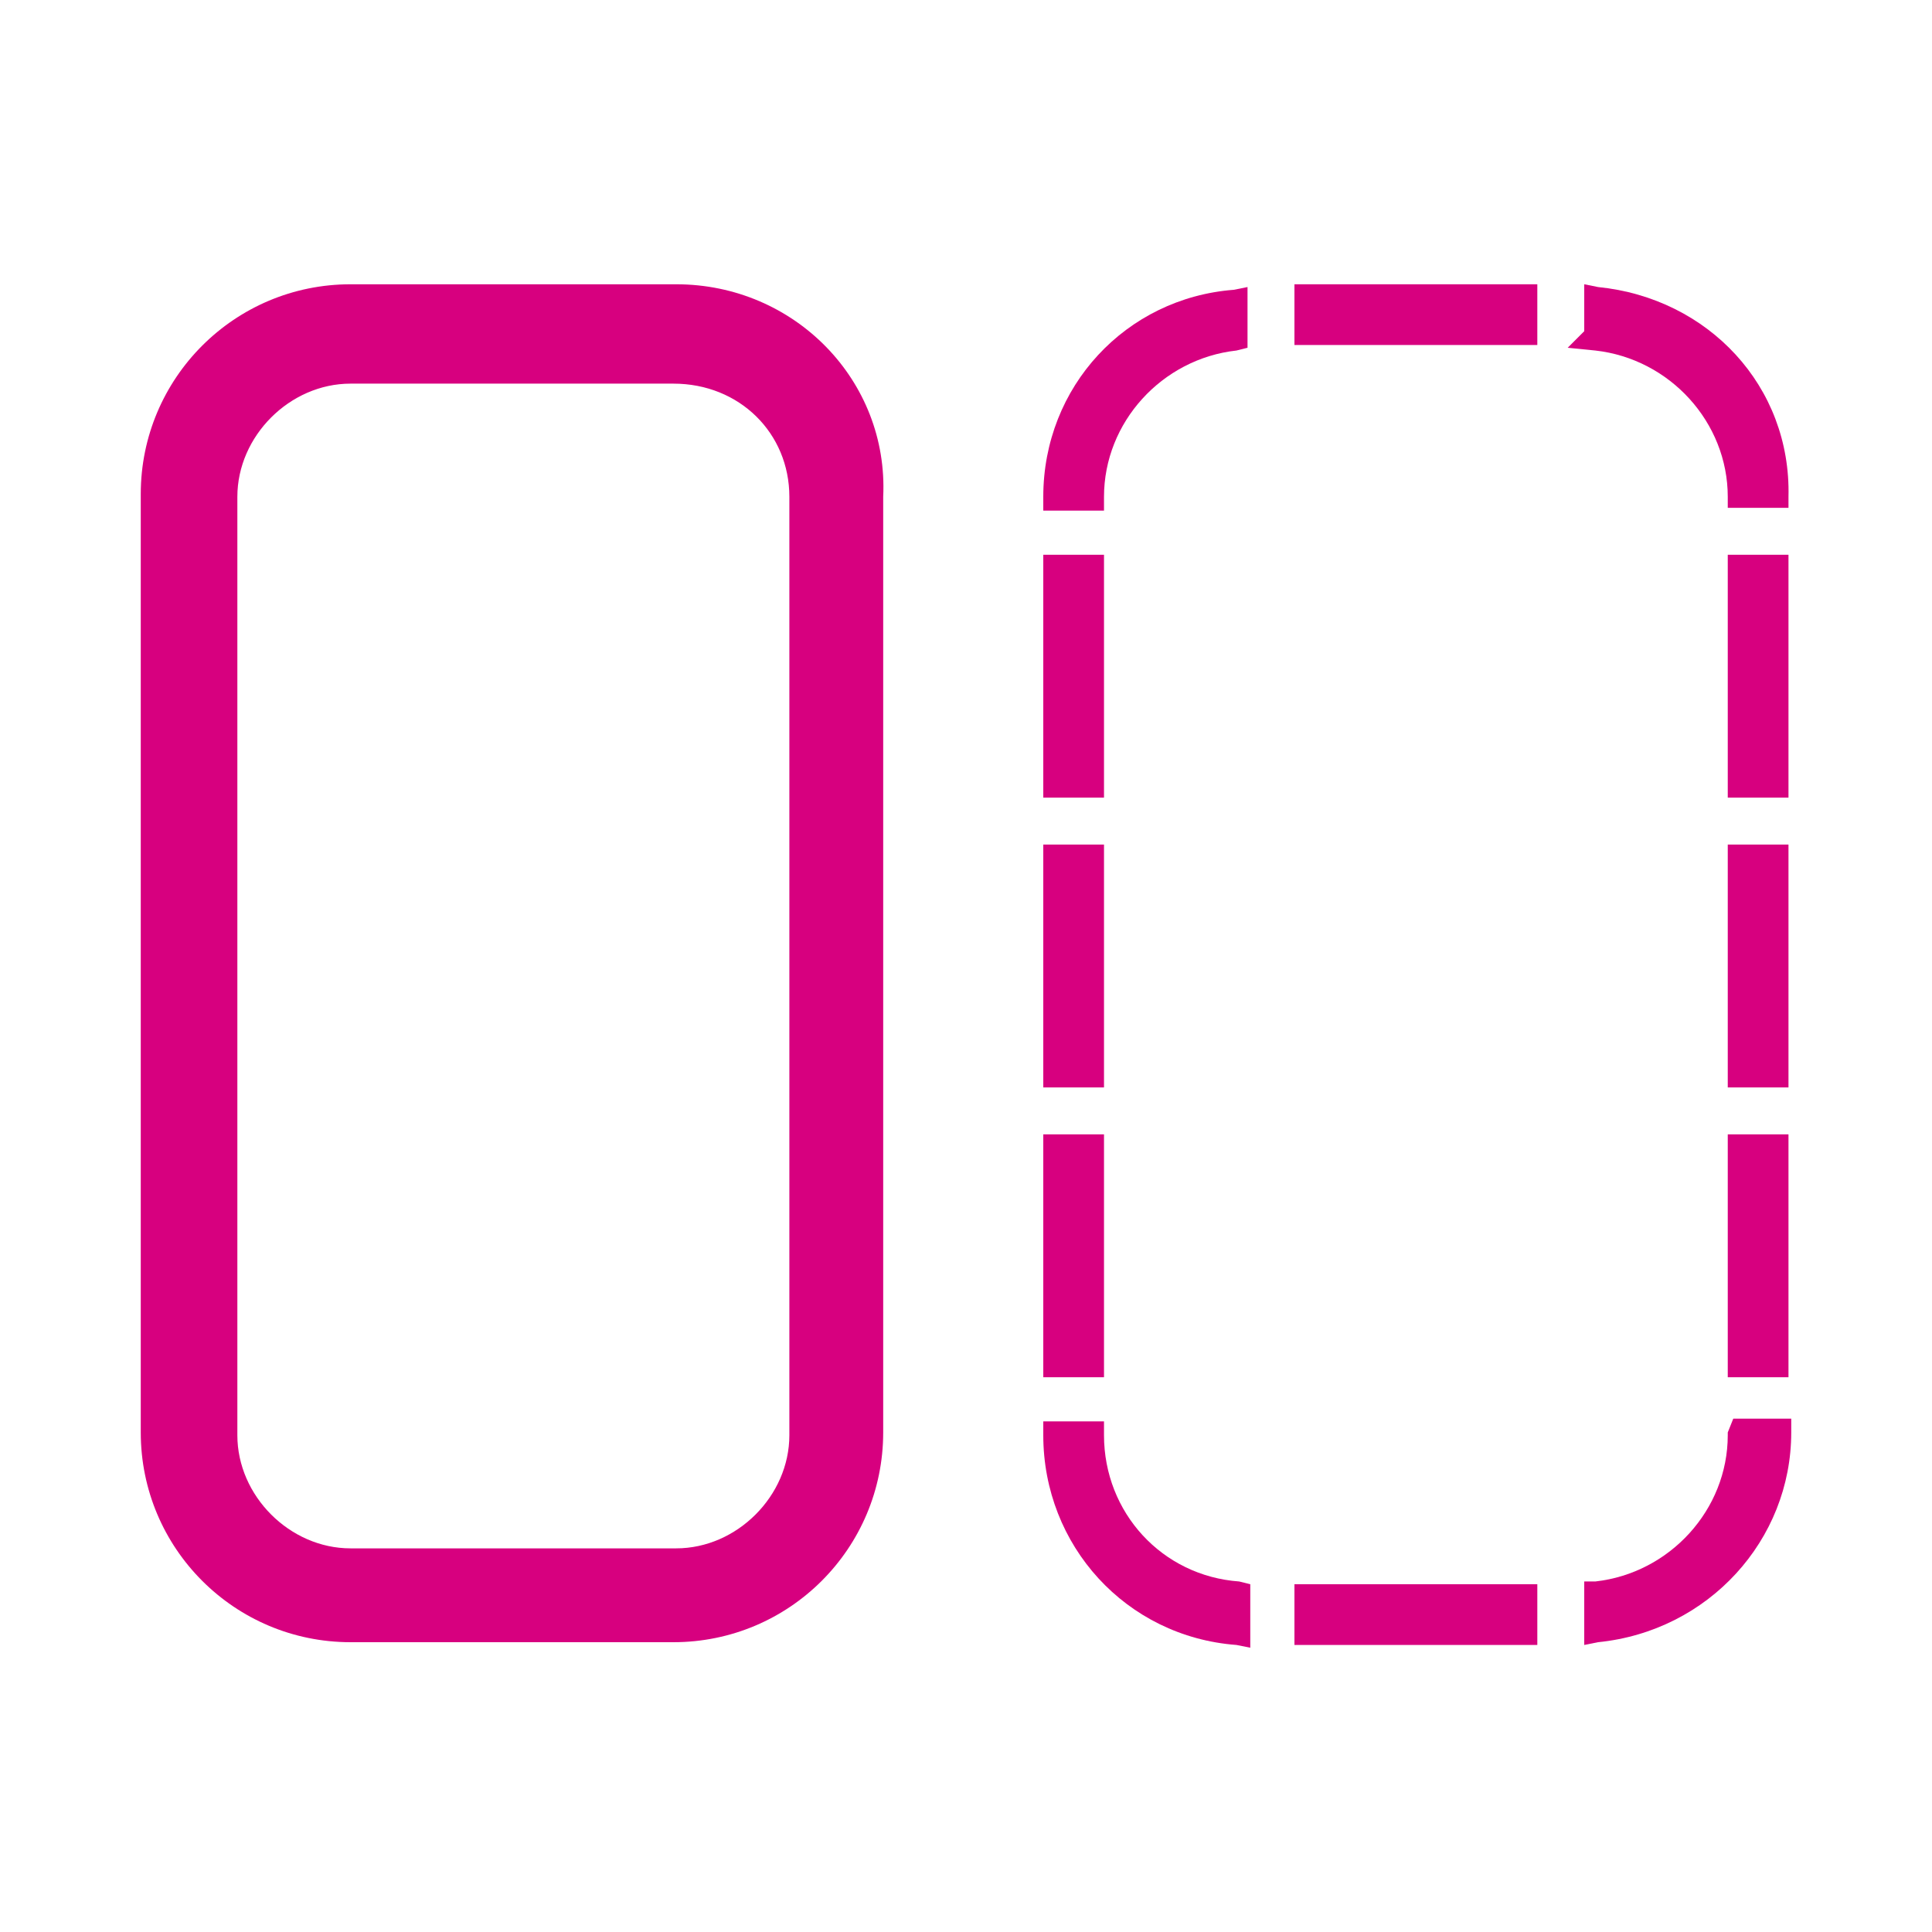
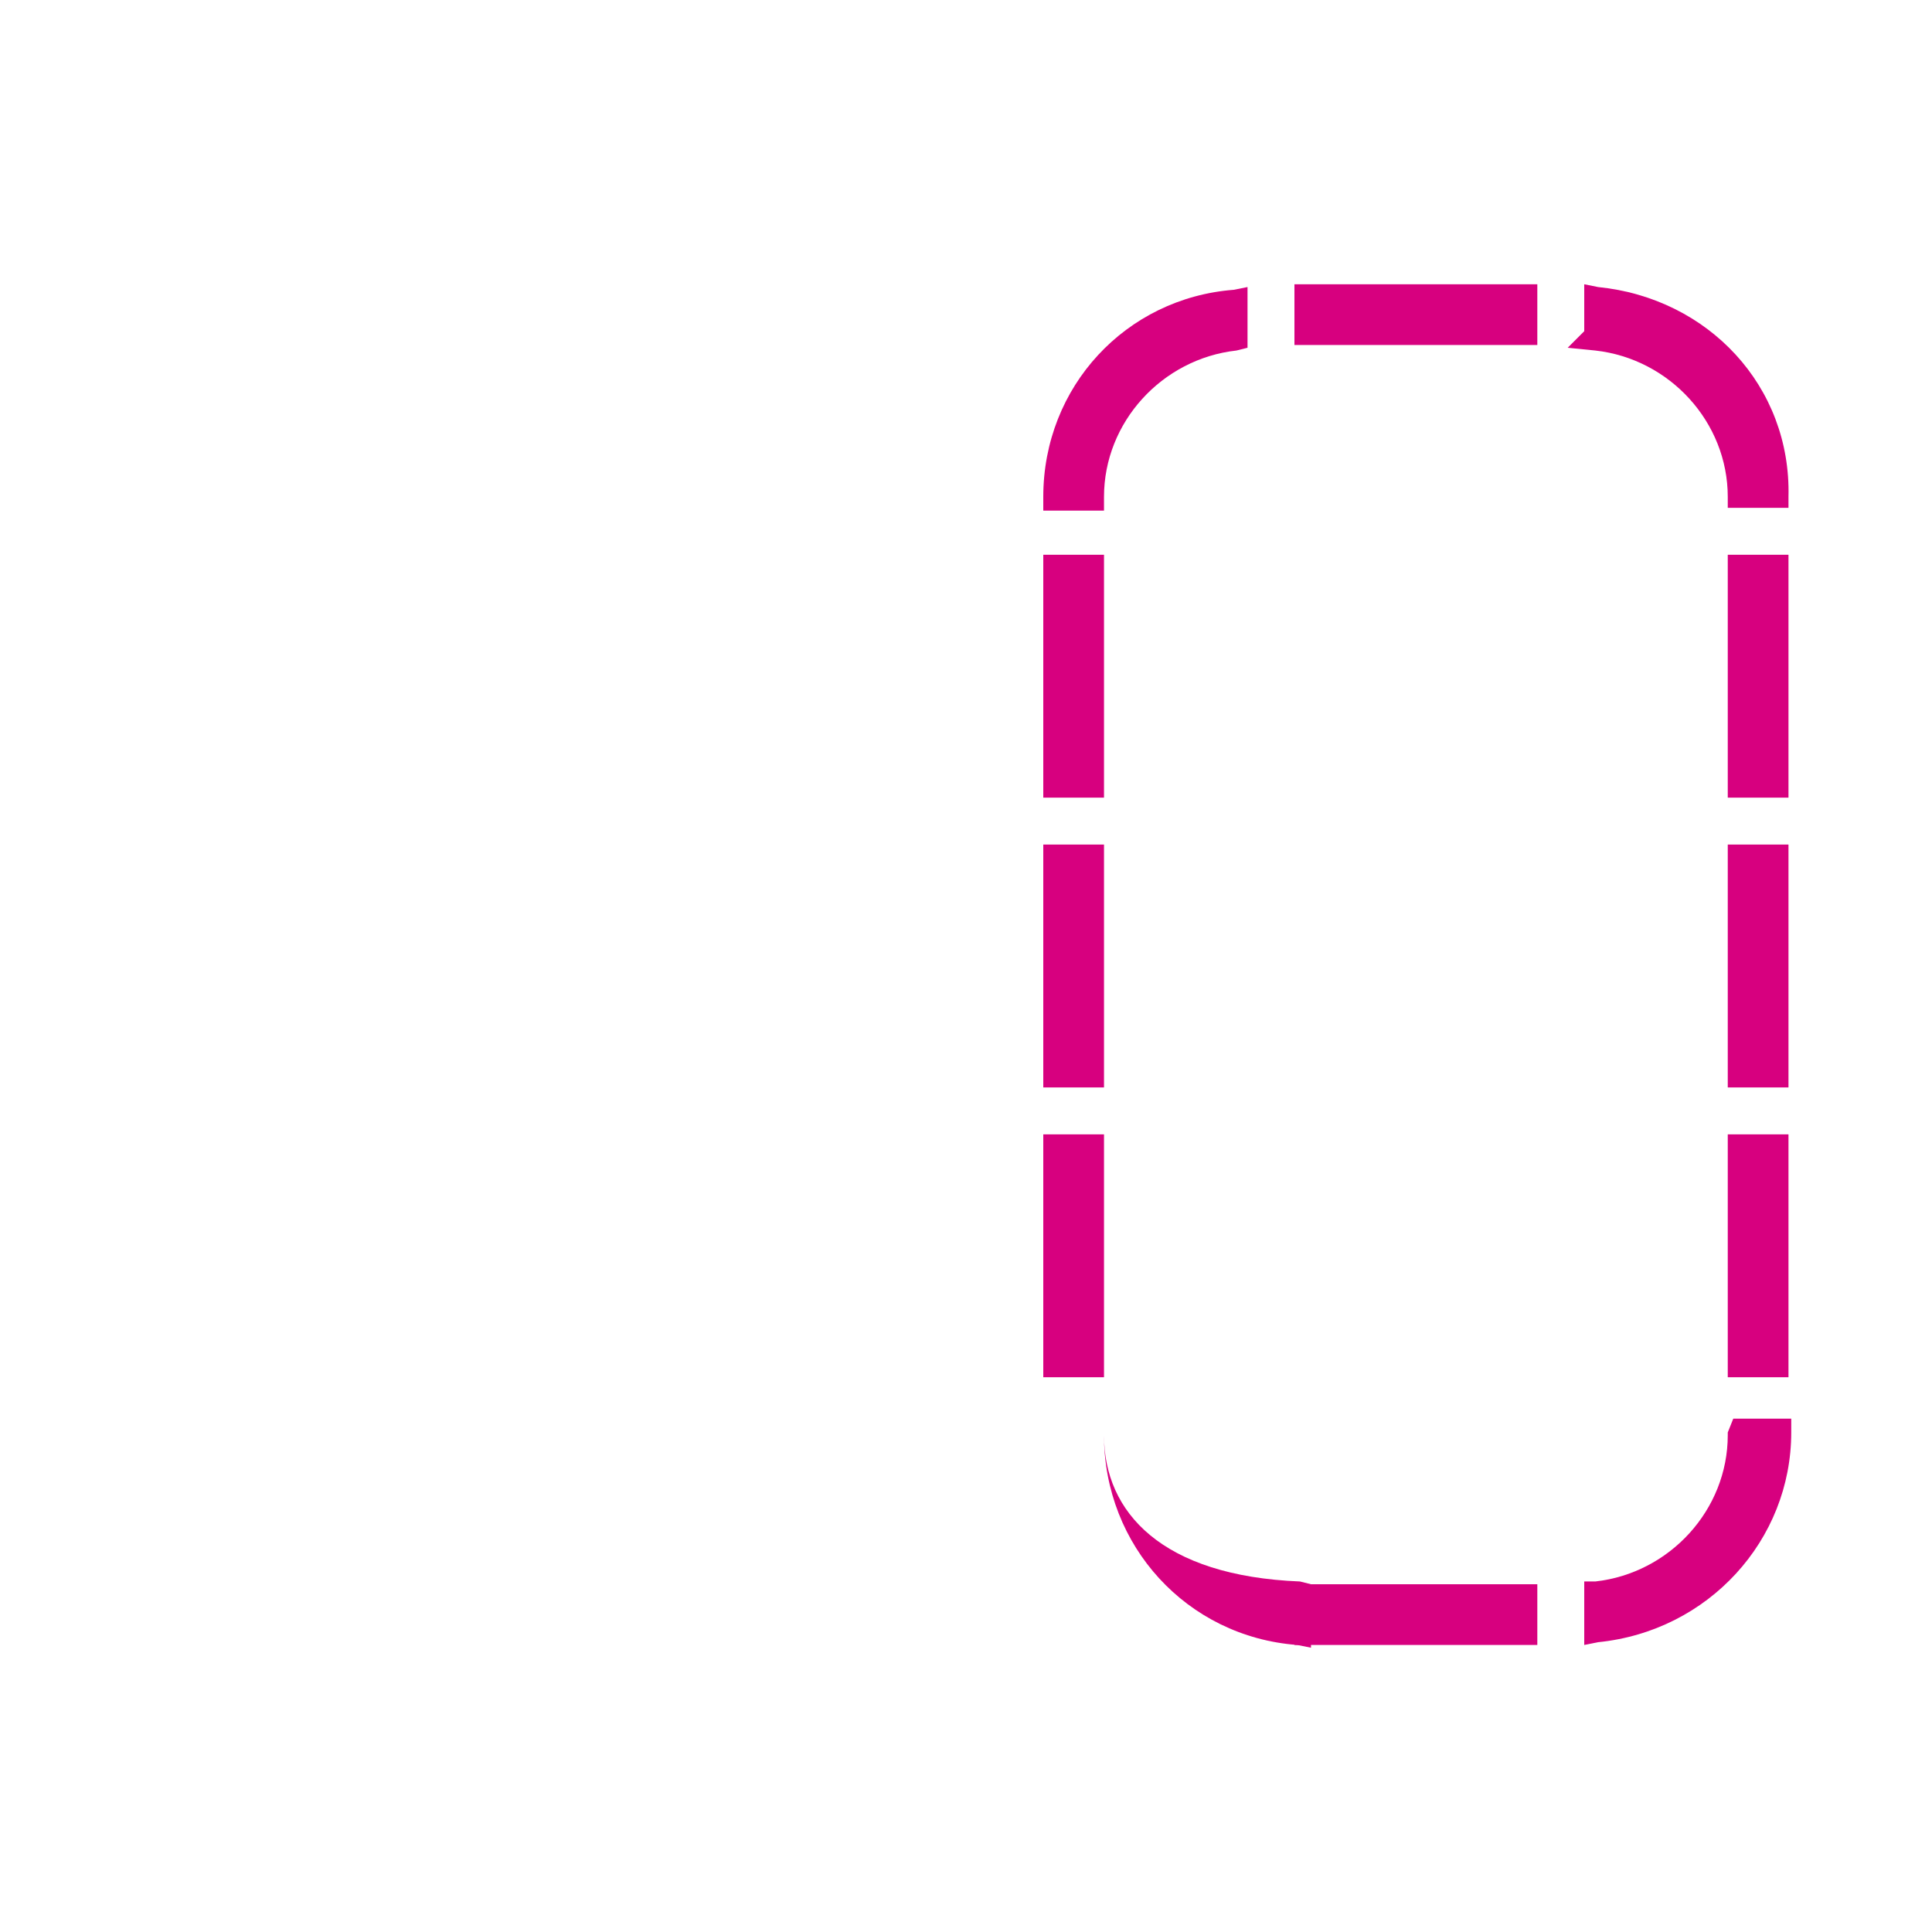
<svg xmlns="http://www.w3.org/2000/svg" version="1.1" id="Vrstva_1" x="0px" y="0px" width="70px" height="70px" viewBox="0 0 70 70" style="enable-background:new 0 0 70 70;" xml:space="preserve">
  <style type="text/css">
	.st0{fill:#D7007F;}
</style>
  <g>
-     <path class="st0" d="M24.5,10.3H12.7c-4.2,0-7.6,3.4-7.6,7.6v34c0,4.2,3.4,7.6,7.6,7.6h11.7c4.2,0,7.6-3.4,7.6-7.6V18   C32.2,13.8,28.8,10.3,24.5,10.3z M28.6,18v34c0,2.2-1.9,4.1-4.1,4.1H12.7c-2.2,0-4.1-1.9-4.1-4.1V18c0-2.2,1.9-4.1,4.1-4.1h11.7   C26.8,13.9,28.6,15.7,28.6,18z" />
-     <path class="st0" d="M40,52v-0.5h-2.2V52c0,4,3,7.3,7,7.6l0.5,0.1v-2.3l-0.4-0.1C42.1,57.1,40,54.8,40,52z" />
+     <path class="st0" d="M40,52v-0.5V52c0,4,3,7.3,7,7.6l0.5,0.1v-2.3l-0.4-0.1C42.1,57.1,40,54.8,40,52z" />
    <path class="st0" d="M37.8,18v0.5H40V18c0-2.7,2.1-5,4.8-5.3l0.4-0.1v-1.7l0,0v-0.5l-0.5,0.1C40.8,10.8,37.8,14,37.8,18z" />
    <rect x="37.8" y="41.1" class="st0" width="2.2" height="8.8" />
    <rect x="37.8" y="30.6" class="st0" width="2.2" height="8.8" />
    <rect x="37.8" y="20.1" class="st0" width="2.2" height="8.8" />
    <path class="st0" d="M62.6,51.9V52c0,2.7-2.1,5-4.8,5.3l-0.4,0v2.3l0.5-0.1c4-0.4,7-3.7,7-7.6v-0.5h-2.1L62.6,51.9z" />
    <rect x="62.6" y="30.6" class="st0" width="2.2" height="8.8" />
    <rect x="46.9" y="57.4" class="st0" width="8.8" height="2.2" />
    <rect x="62.6" y="20.1" class="st0" width="2.2" height="8.8" />
    <rect x="46.9" y="10.3" class="st0" width="8.8" height="2.2" />
    <rect x="62.6" y="41.1" class="st0" width="2.2" height="8.8" />
    <path class="st0" d="M57.9,10.4l-0.5-0.1V12l-0.6,0.6l1,0.1c2.7,0.3,4.8,2.6,4.8,5.3v0.4h2.2V18C64.9,14,61.9,10.8,57.9,10.4z" />
  </g>
</svg>